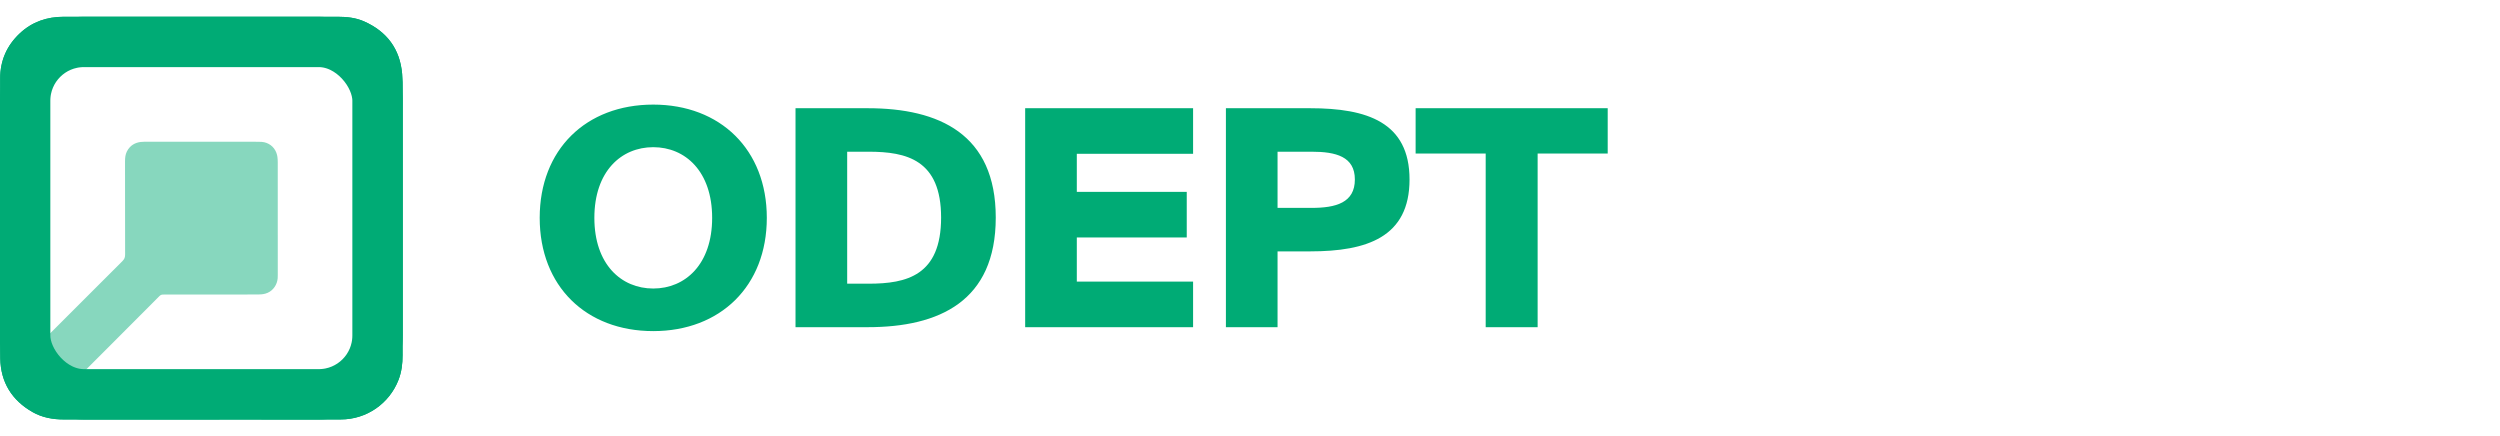
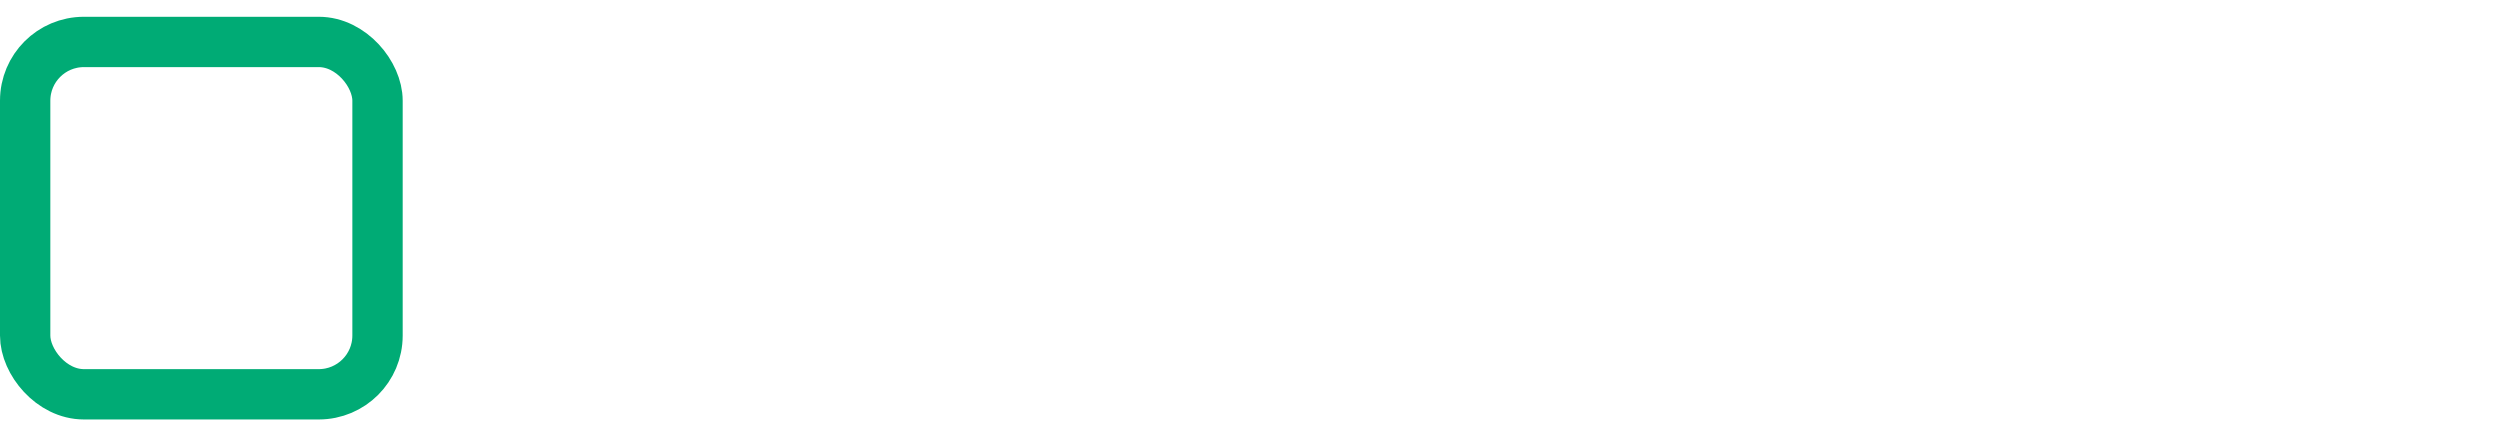
<svg xmlns="http://www.w3.org/2000/svg" width="149" height="26" viewBox="0 0 149 26" fill="none">
-   <path d="M38.934 19.734C34.92 19.734 32.166 17.052 32.166 12.984C32.166 8.916 34.92 6.234 38.934 6.234C42.93 6.234 45.702 8.916 45.702 12.984C45.702 17.052 42.93 19.734 38.934 19.734ZM38.934 17.196C40.842 17.196 42.444 15.756 42.444 12.984C42.444 10.212 40.842 8.772 38.934 8.772C37.026 8.772 35.424 10.212 35.424 12.984C35.424 15.756 37.026 17.196 38.934 17.196ZM47.413 19.5V6.45H51.715C55.981 6.45 59.347 7.998 59.347 12.966C59.347 17.952 55.981 19.5 51.715 19.5H47.413ZM50.492 16.908H51.77C54.038 16.908 56.09 16.422 56.09 12.966C56.09 9.528 54.038 9.042 51.77 9.042H50.492V16.908ZM61.1 19.5V6.45H71.108V9.168H64.178V11.436H70.73V14.154H64.178V16.782H71.108V19.5H61.1ZM73.064 19.5V6.45H78.086C81.47 6.45 84.008 7.278 84.008 10.698C84.008 14.136 81.47 14.982 78.086 14.982H76.142V19.5H73.064ZM76.142 12.39H78.176C79.616 12.39 80.75 12.084 80.75 10.698C80.75 9.33 79.616 9.042 78.176 9.042H76.142V12.39ZM88.547 19.5V9.15H84.371V6.45H95.819V9.15H91.643V19.5H88.547Z" fill="#00AB75" />
-   <path d="M23.993 6.404C23.993 11.343 23.991 16.256 23.994 21.169C23.995 21.675 23.935 22.166 23.752 22.639C23.207 24.046 21.852 25.003 20.302 24.999C18.251 24.993 16.2 24.998 14.148 24.998C10.703 24.998 7.258 24.995 3.813 25C3.151 25.001 2.519 24.889 1.941 24.56C0.705 23.856 0.042 22.785 0.015 21.363C-0.014 19.873 0.008 18.381 0.008 16.889C0.008 12.818 0.005 8.748 0.009 4.677C0.01 3.613 0.406 2.711 1.184 1.984C1.919 1.297 2.802 0.999 3.8 1C5.781 1.004 7.762 1.001 9.743 1.001C13.206 1.001 16.669 1.002 20.131 1C20.672 1 21.201 1.055 21.699 1.275C23.06 1.878 23.839 2.92 23.968 4.405C24.025 5.058 23.987 5.72 23.993 6.404ZM7.719 8.956C7.943 8.637 8.259 8.545 8.634 8.546C10.764 8.552 12.894 8.549 15.024 8.549C15.208 8.549 15.393 8.544 15.576 8.555C15.991 8.58 16.323 8.859 16.417 9.266C16.448 9.401 16.454 9.544 16.454 9.683C16.456 11.903 16.455 14.122 16.455 16.342C16.455 16.421 16.457 16.5 16.45 16.578C16.415 16.973 16.154 17.305 15.784 17.406C15.651 17.443 15.507 17.452 15.368 17.452C13.51 17.455 11.652 17.454 9.793 17.454C9.661 17.454 9.547 17.459 9.437 17.569C7.967 19.05 6.489 20.524 5.015 22.001C4.982 22.034 4.96 22.077 4.906 22.154C5.037 22.154 5.122 22.154 5.207 22.154C10.177 22.154 15.147 22.146 20.117 22.163C20.817 22.165 21.162 21.762 21.16 21.124C21.143 16.598 21.152 12.071 21.152 7.544C21.152 6.605 21.155 5.667 21.15 4.728C21.147 4.189 20.821 3.861 20.286 3.839C20.233 3.837 20.18 3.838 20.128 3.838C14.719 3.838 9.311 3.838 3.902 3.839C3.806 3.839 3.709 3.836 3.613 3.846C3.181 3.89 2.876 4.211 2.851 4.646C2.846 4.725 2.849 4.804 2.849 4.883C2.849 6.26 2.849 7.637 2.849 9.015C2.849 12.62 2.849 16.226 2.849 19.831C2.849 19.913 2.857 19.995 2.863 20.122C2.964 20.027 3.028 19.97 3.089 19.909C4.515 18.482 5.938 17.054 7.369 15.632C7.505 15.496 7.558 15.363 7.558 15.172C7.551 13.321 7.555 11.47 7.553 9.619C7.552 9.396 7.569 9.181 7.719 8.956Z" fill="#00AB75" />
-   <path d="M23.993 6.404C23.993 11.343 23.991 16.256 23.994 21.169C23.995 21.675 23.935 22.166 23.752 22.639C23.207 24.046 21.852 25.003 20.302 24.999C18.251 24.993 16.2 24.998 14.148 24.998C10.703 24.998 7.258 24.995 3.813 25C3.151 25.001 2.519 24.889 1.941 24.56C0.705 23.856 0.042 22.785 0.015 21.363C-0.014 19.873 0.008 18.381 0.008 16.889C0.008 12.818 0.005 8.748 0.009 4.677C0.01 3.613 0.406 2.711 1.184 1.984C1.919 1.297 2.802 0.999 3.8 1C5.781 1.004 7.762 1.001 9.743 1.001C13.206 1.001 16.669 1.002 20.131 1C20.672 1 21.201 1.055 21.699 1.275C23.06 1.878 23.839 2.92 23.968 4.405C24.025 5.058 23.987 5.72 23.993 6.404ZM7.719 8.956C7.943 8.637 8.259 8.545 8.634 8.546C10.764 8.552 12.894 8.549 15.024 8.549C15.208 8.549 15.393 8.544 15.576 8.555C15.991 8.58 16.323 8.859 16.417 9.266C16.448 9.401 16.454 9.544 16.454 9.683C16.456 11.903 16.455 14.122 16.455 16.342C16.455 16.421 16.457 16.5 16.45 16.578C16.415 16.973 16.154 17.305 15.784 17.406C15.651 17.443 15.507 17.452 15.368 17.452C13.51 17.455 11.652 17.454 9.793 17.454C9.661 17.454 9.547 17.459 9.437 17.569C7.967 19.05 6.489 20.524 5.015 22.001C4.982 22.034 4.96 22.077 4.906 22.154C5.037 22.154 5.122 22.154 5.207 22.154C10.177 22.154 15.147 22.146 20.117 22.163C20.817 22.165 21.162 21.762 21.16 21.124C21.143 16.598 21.152 12.071 21.152 7.544C21.152 6.605 21.155 5.667 21.15 4.728C21.147 4.189 20.821 3.861 20.286 3.839C20.233 3.837 20.18 3.838 20.128 3.838C14.719 3.838 9.311 3.838 3.902 3.839C3.806 3.839 3.709 3.836 3.613 3.846C3.181 3.89 2.876 4.211 2.851 4.646C2.846 4.725 2.849 4.804 2.849 4.883C2.849 6.26 2.849 7.637 2.849 9.015C2.849 12.62 2.849 16.226 2.849 19.831C2.849 19.913 2.857 19.995 2.863 20.122C2.964 20.027 3.028 19.97 3.089 19.909C4.515 18.482 5.938 17.054 7.369 15.632C7.505 15.496 7.558 15.363 7.558 15.172C7.551 13.321 7.555 11.47 7.553 9.619C7.552 9.396 7.569 9.181 7.719 8.956Z" fill="#00AB75" />
-   <path d="M13.265 8.499H15.025L15.161 8.498L15.579 8.505L15.739 8.527C16.1 8.608 16.379 8.88 16.465 9.255L16.485 9.361C16.5 9.469 16.504 9.578 16.504 9.684L16.505 15.506V16.391L16.5 16.583C16.468 16.945 16.254 17.259 15.938 17.403L15.796 17.454C15.727 17.473 15.655 17.485 15.583 17.492L15.368 17.502L9.793 17.504C9.695 17.504 9.617 17.507 9.544 17.549L9.473 17.605L6.296 20.79L5.05 22.036L4.996 22.11C4.983 22.131 4.967 22.154 4.947 22.183L4.935 22.2L4.914 22.203H4.913L4.911 22.204C4.91 22.204 4.907 22.204 4.905 22.204C4.899 22.205 4.89 22.206 4.88 22.207C4.859 22.209 4.83 22.21 4.792 22.209C4.716 22.207 4.608 22.196 4.476 22.161C4.211 22.091 3.852 21.923 3.465 21.535C3.078 21.148 2.913 20.796 2.847 20.537C2.814 20.408 2.805 20.303 2.805 20.23C2.805 20.193 2.807 20.165 2.809 20.145C2.81 20.135 2.812 20.127 2.813 20.121C2.813 20.118 2.813 20.116 2.814 20.114V20.111L2.817 20.096L2.828 20.085C2.864 20.052 2.895 20.024 2.922 19.998L3.053 19.873L4.113 18.814L7.333 15.597L7.414 15.501C7.437 15.469 7.454 15.437 7.468 15.403C7.495 15.337 7.507 15.262 7.507 15.172L7.503 11.595L7.502 9.619L7.507 9.449C7.519 9.279 7.558 9.106 7.677 8.928H7.678L7.771 8.812C7.999 8.567 8.298 8.495 8.634 8.496L13.265 8.499Z" fill="#87D7BE" stroke="#87D7BE" stroke-width="0.1" />
  <rect x="1.5" y="2.5" width="21" height="21" rx="3.5" stroke="#00AB75" stroke-width="3" />
</svg>